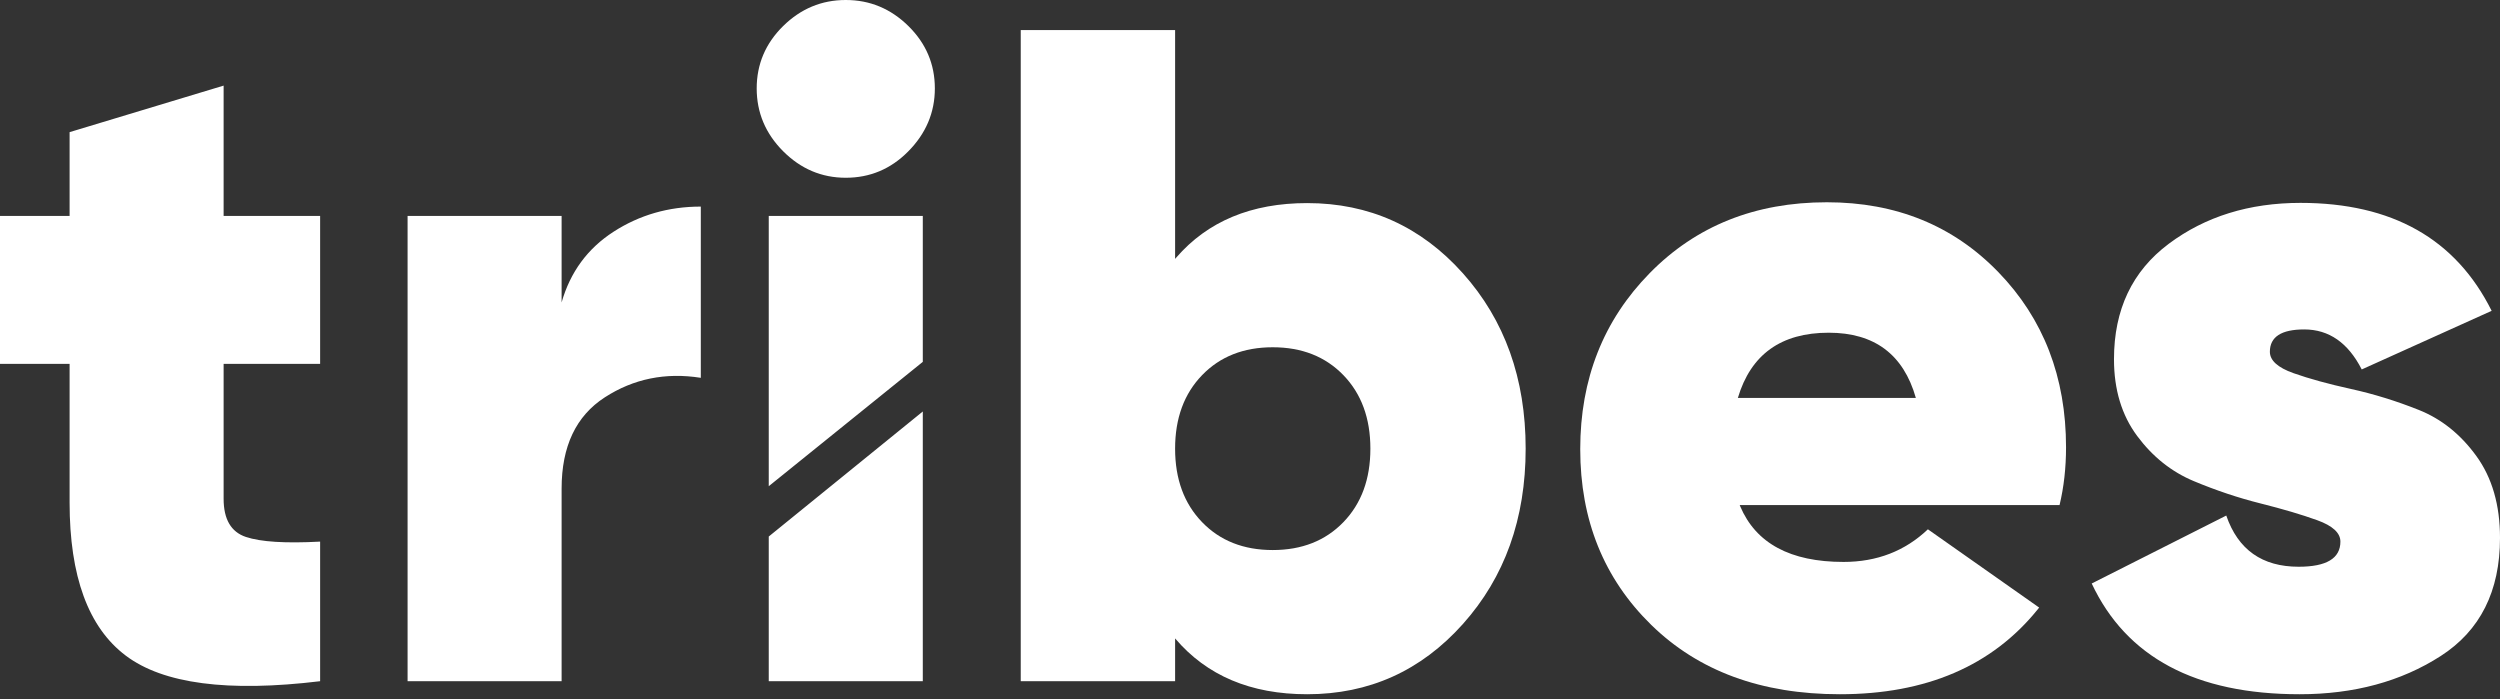
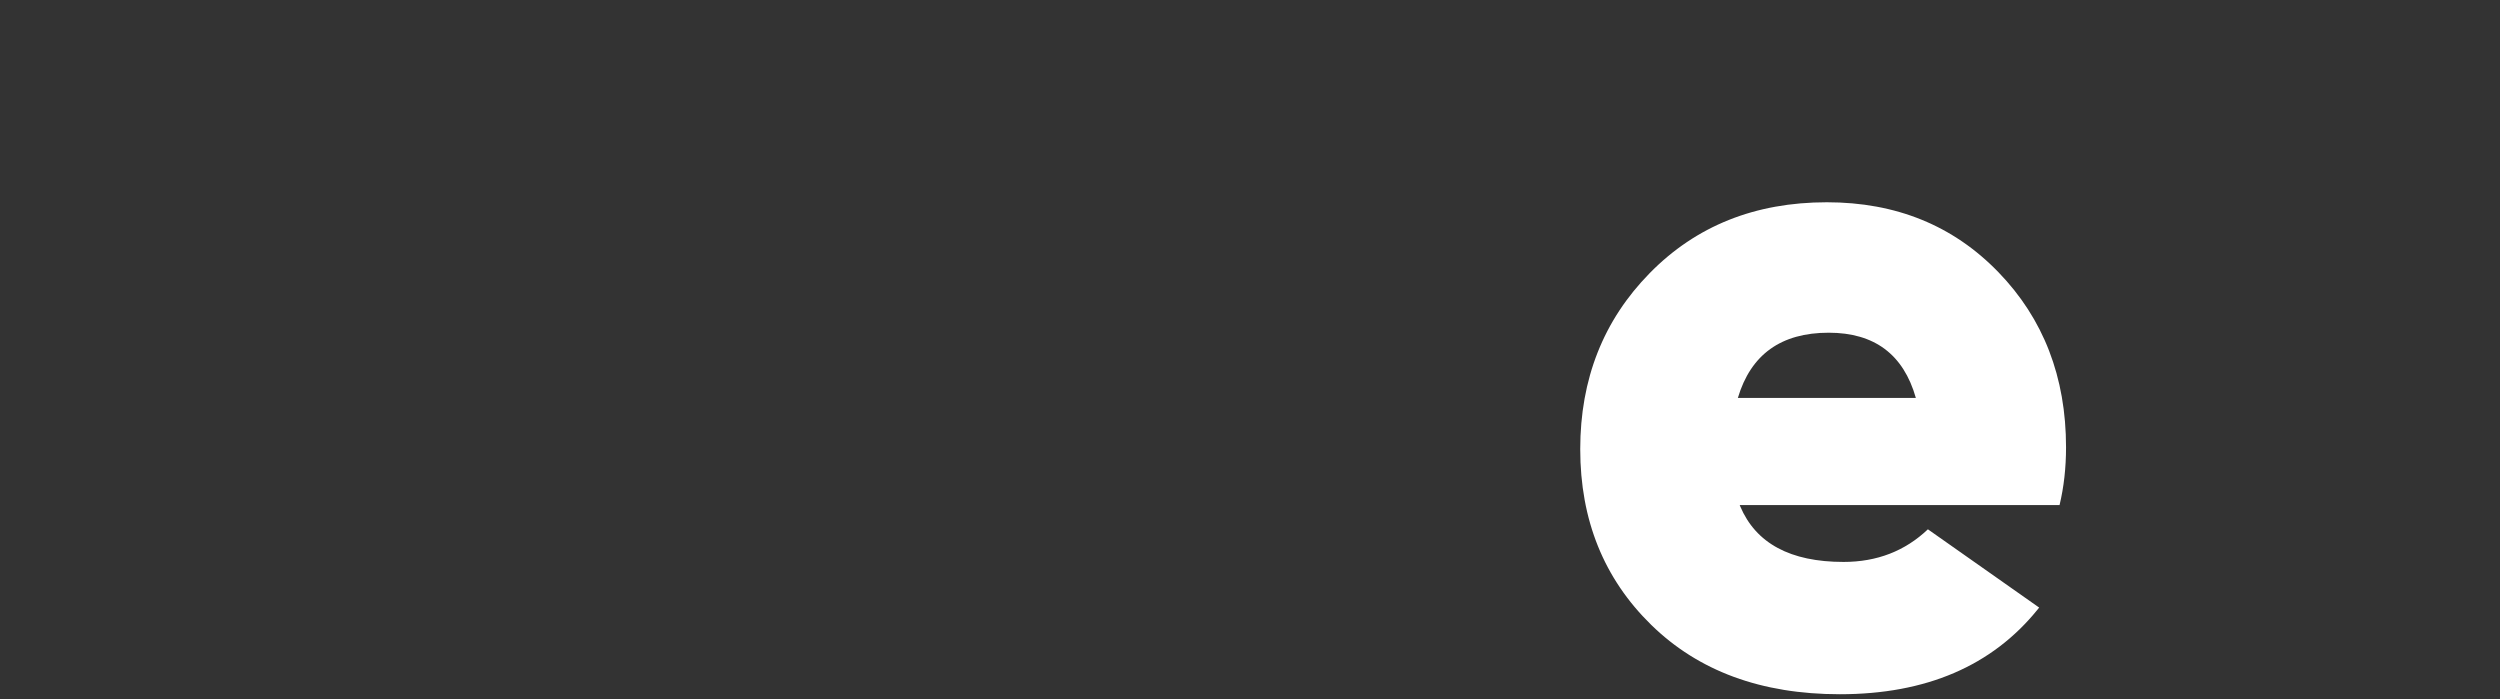
<svg xmlns="http://www.w3.org/2000/svg" width="118" height="33" viewBox="0 0 118 33" fill="none">
  <rect x="0" y="0" width="118" height="33" fill="#333333" stroke="none" />
-   <path d="M5.935 30.945C7.701 32.277 10.76 32.68 15.11 32.153V25.564C13.475 25.652 12.307 25.579 11.607 25.344C10.906 25.11 10.555 24.51 10.555 23.544V17.174H15.11V10.191H10.555V4.041L3.285 6.237V10.191H0V17.174H3.285V23.719C3.285 27.204 4.168 29.612 5.935 30.945ZM26.508 32.153V23.06C26.508 21.069 27.187 19.634 28.545 18.756C29.902 17.877 31.414 17.57 33.078 17.833V9.751C31.559 9.751 30.187 10.146 28.961 10.937C27.735 11.728 26.917 12.841 26.508 14.275V10.191H19.238V32.153H26.508ZM43.556 19.422V32.153H36.285V25.324L43.556 19.422ZM43.556 10.191V17.08L36.285 22.949V10.191H43.556ZM39.921 0C41.059 0 42.045 0.41 42.877 1.23C43.709 2.05 44.125 3.031 44.125 4.173C44.125 5.315 43.702 6.31 42.855 7.16C42.038 7.98 41.059 8.39 39.921 8.39C38.782 8.39 37.797 7.972 36.964 7.138C36.132 6.303 35.716 5.315 35.716 4.173C35.716 3.031 36.132 2.05 36.964 1.23C37.797 0.41 38.782 0 39.921 0ZM108.54 32.768C111.109 32.768 113.328 32.167 115.197 30.967C117.066 29.766 118 27.907 118 25.388C118 23.836 117.628 22.548 116.883 21.523C116.139 20.498 115.233 19.773 114.168 19.349C113.102 18.924 112.036 18.595 110.97 18.36C109.905 18.126 109 17.877 108.255 17.614C107.51 17.35 107.138 17.013 107.138 16.603C107.138 15.901 107.678 15.549 108.759 15.549C109.927 15.549 110.832 16.179 111.474 17.438L117.606 14.671C115.912 11.274 112.905 9.576 108.583 9.576C106.16 9.576 104.087 10.22 102.364 11.508C100.641 12.797 99.78 14.612 99.78 16.955C99.78 18.39 100.145 19.598 100.875 20.579C101.605 21.56 102.496 22.27 103.547 22.709C104.598 23.148 105.649 23.5 106.7 23.763C107.751 24.027 108.642 24.29 109.372 24.554C110.102 24.817 110.467 25.154 110.467 25.564C110.467 26.355 109.81 26.75 108.496 26.75C106.773 26.75 105.634 25.945 105.08 24.334L98.729 27.541C100.364 31.025 103.634 32.768 108.54 32.768Z" fill="white" />
  <path d="M86.228 9.547C89.495 9.547 92.193 10.646 94.323 12.845C96.453 15.044 97.517 17.8 97.517 21.113C97.517 22.081 97.415 22.99 97.211 23.84H82.114L82.136 23.894C82.876 25.646 84.503 26.523 87.015 26.523C88.591 26.523 89.918 26.009 90.997 24.983L96.249 28.678L96.183 28.759C94.027 31.431 90.912 32.768 86.84 32.768C83.135 32.768 80.167 31.675 77.935 29.491C75.703 27.307 74.587 24.544 74.587 21.201C74.587 17.888 75.681 15.117 77.869 12.889C80.057 10.661 82.843 9.547 86.228 9.547ZM86.315 15.704C84.069 15.704 82.639 16.73 82.027 18.782H90.428C89.845 16.73 88.474 15.704 86.315 15.704Z" fill="white" />
-   <path d="M55.465 1.419V12.22L55.516 12.16C57.004 10.444 59.065 9.586 61.697 9.586C64.623 9.586 67.073 10.691 69.049 12.9C71.024 15.11 72.011 17.869 72.011 21.177C72.011 24.484 71.024 27.243 69.049 29.453C67.073 31.663 64.623 32.768 61.697 32.768C59.035 32.768 56.957 31.89 55.465 30.133V32.153H48.179V1.419H55.465ZM60.073 16.391C58.698 16.391 57.586 16.83 56.738 17.708C55.889 18.586 55.465 19.742 55.465 21.177C55.465 22.611 55.889 23.767 56.738 24.645C57.586 25.523 58.698 25.962 60.073 25.962C61.448 25.962 62.56 25.523 63.409 24.645C64.257 23.767 64.682 22.611 64.682 21.177C64.682 19.742 64.257 18.586 63.409 17.708C62.56 16.83 61.448 16.391 60.073 16.391Z" fill="white" />
</svg>